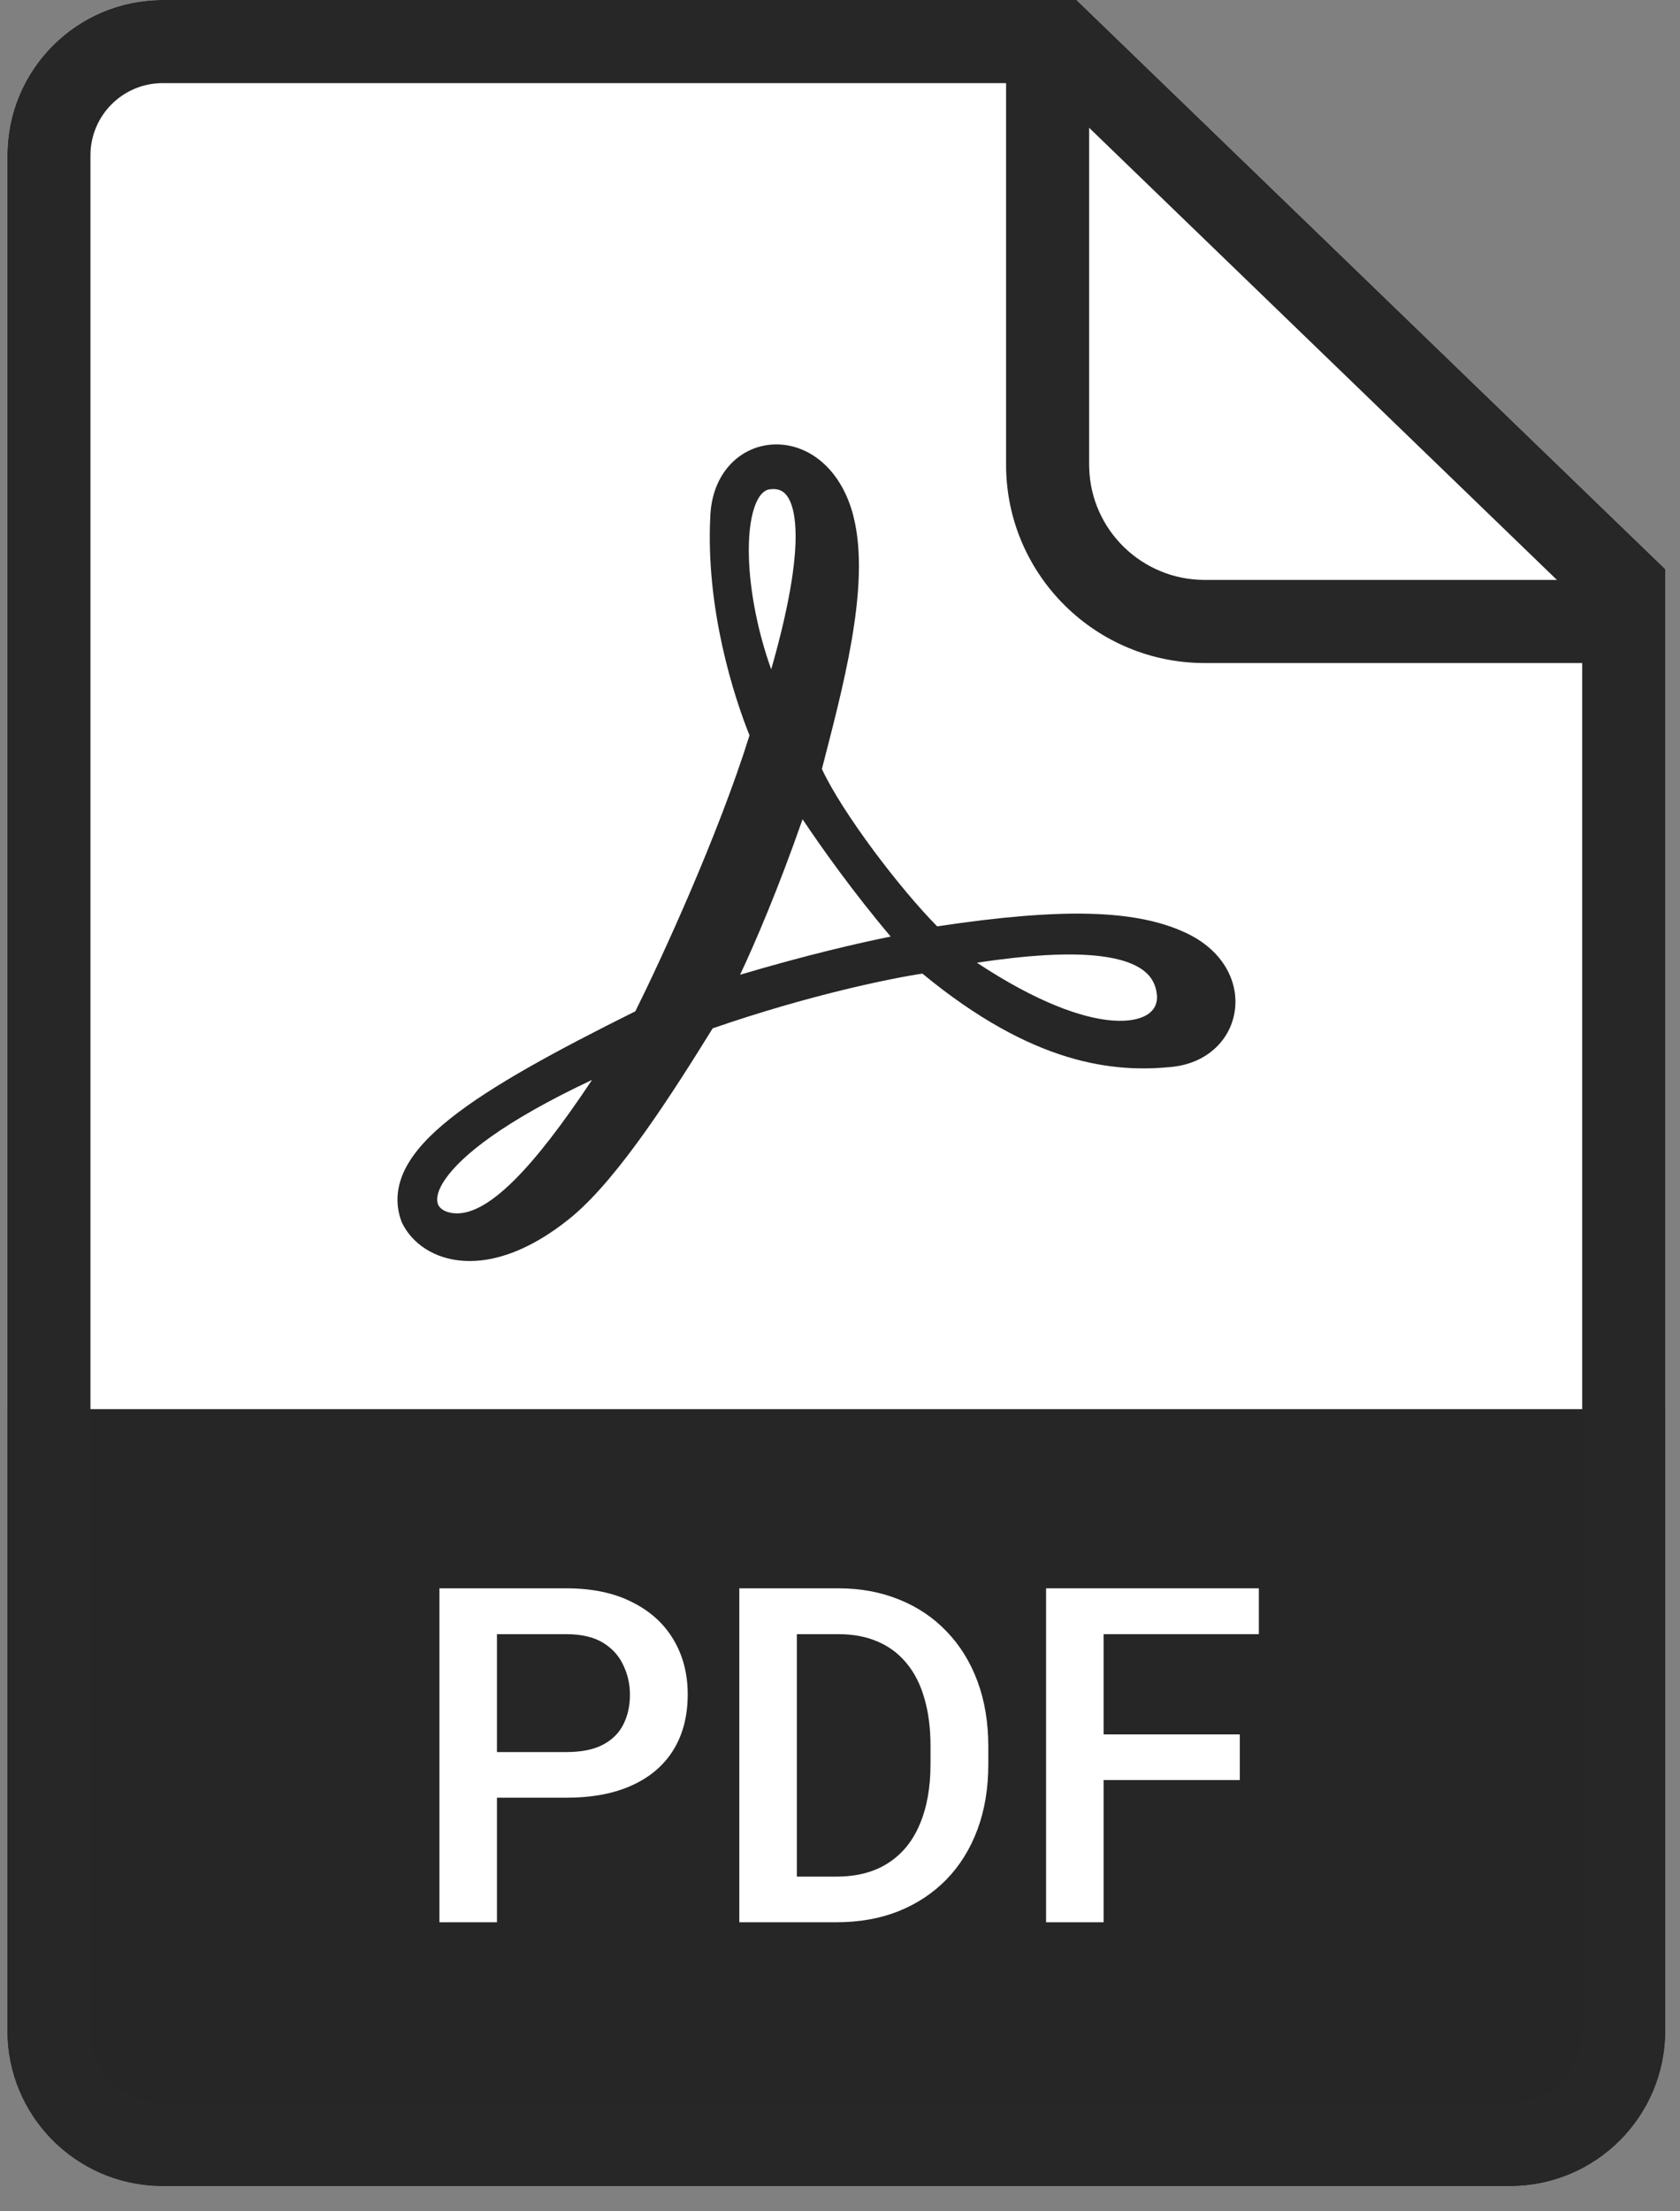
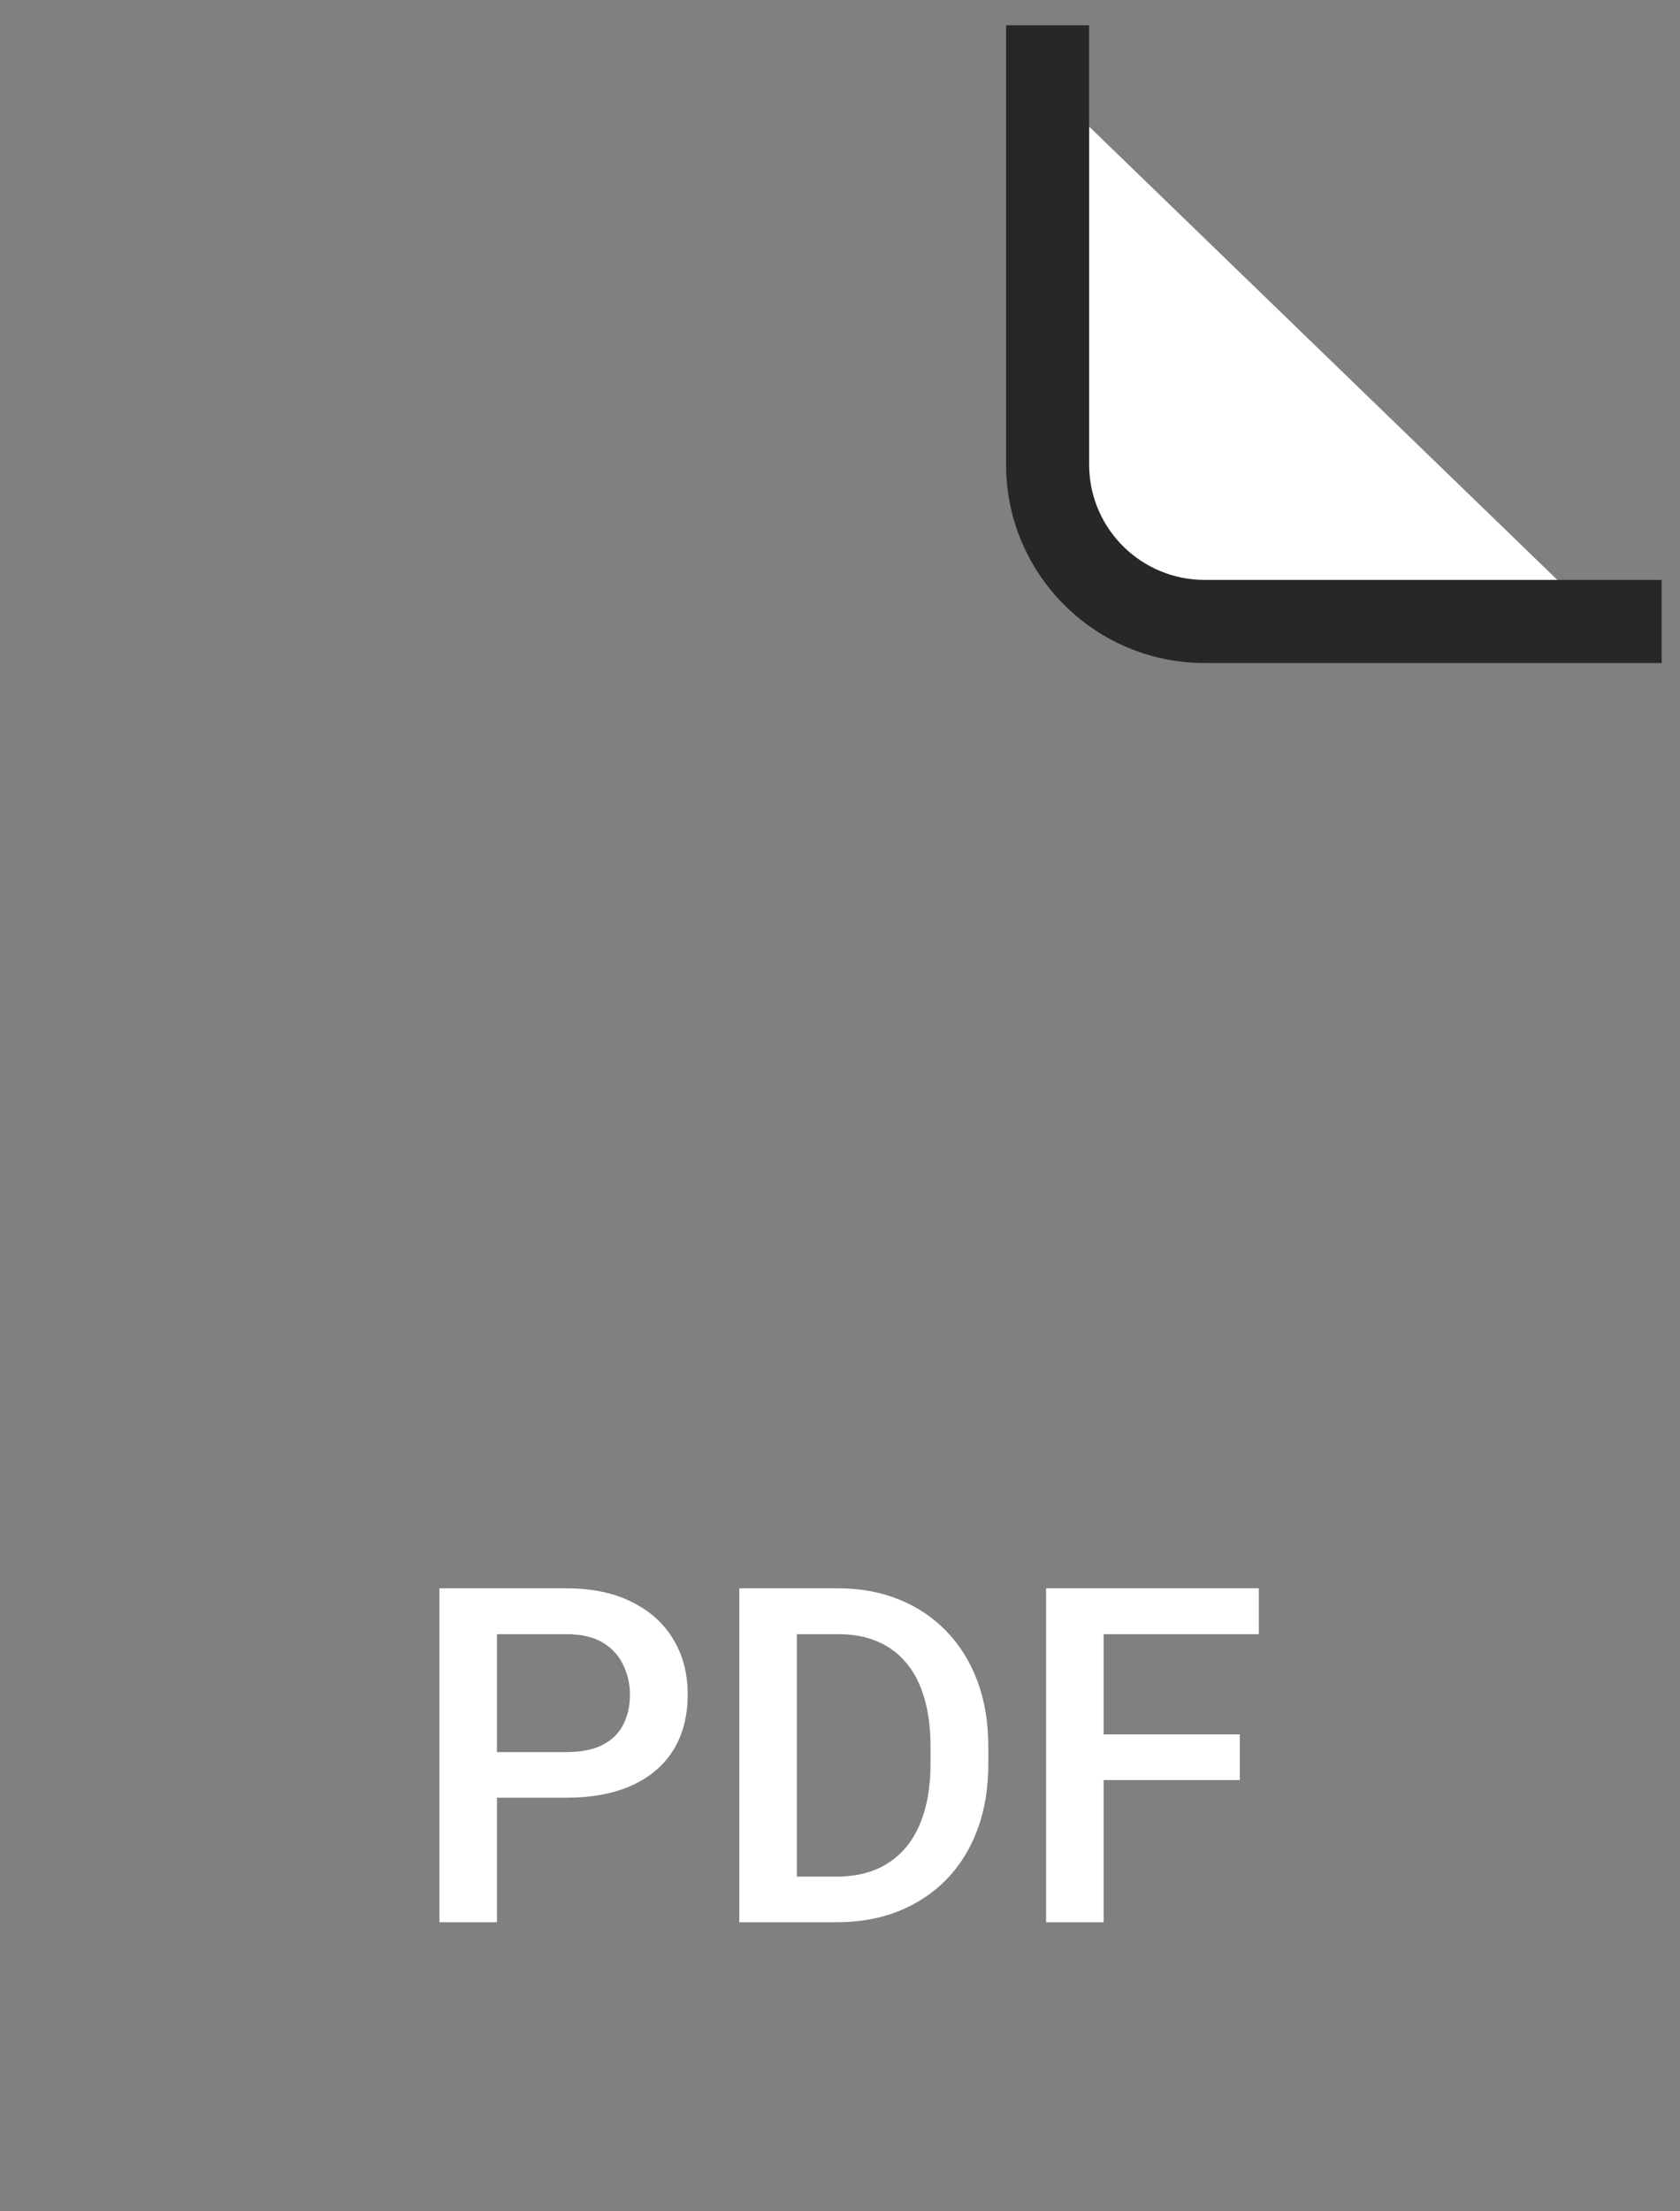
<svg xmlns="http://www.w3.org/2000/svg" width="57" height="75" viewBox="0 0 57 75" fill="none">
  <rect x="0" y="0" width="57" height="75" fill="#808080" stroke="none" />
-   <path d="M0.25 5.27C0.25 2.359 2.609 0 5.52 0H36.525L56.5 19.302V68.873C56.5 71.783 54.141 74.142 51.23 74.142H5.52C2.609 74.142 0.25 71.783 0.25 68.873V5.27Z" fill="white" />
  <path d="M40.069 21.078C37.367 21.078 35.176 18.899 35.176 16.212L35.176 2.573L44.735 11.826L54.294 21.078L40.069 21.078Z" fill="white" />
  <path d="M34.135 15.76V0.858H36.953V15.76L36.955 15.861C37.008 17.97 38.74 19.669 40.876 19.669H56.377V22.488H40.876C37.186 22.488 34.182 19.526 34.135 15.847L34.135 15.76Z" fill="#272727" />
-   <path d="M0.25 47.794H56.5V68.872C56.5 71.783 54.141 74.142 51.23 74.142H5.52C2.609 74.142 0.25 71.783 0.25 68.872V47.794Z" fill="#262626" />
  <path d="M37.444 53.87V65.196H35.492V53.87H37.444ZM42.065 58.825V60.373H36.946V58.825H42.065ZM42.711 53.87V55.425H36.946V53.87H42.711Z" fill="white" />
  <path d="M28.374 65.196H25.955L25.97 63.648H28.374C29.074 63.648 29.66 63.495 30.132 63.189C30.609 62.883 30.967 62.445 31.206 61.874C31.449 61.304 31.571 60.624 31.571 59.836V59.222C31.571 58.61 31.501 58.068 31.361 57.596C31.226 57.124 31.024 56.727 30.754 56.406C30.49 56.084 30.163 55.84 29.774 55.675C29.39 55.508 28.947 55.425 28.444 55.425H25.908V53.87H28.444C29.196 53.87 29.883 53.997 30.506 54.251C31.128 54.5 31.665 54.86 32.116 55.332C32.572 55.804 32.922 56.369 33.166 57.028C33.41 57.687 33.532 58.423 33.532 59.237V59.836C33.532 60.65 33.41 61.387 33.166 62.045C32.922 62.704 32.572 63.269 32.116 63.741C31.659 64.208 31.115 64.569 30.482 64.823C29.855 65.072 29.152 65.196 28.374 65.196ZM27.036 53.87V65.196H25.084V53.87H27.036Z" fill="white" />
  <path d="M19.21 60.972H16.262V59.424H19.21C19.724 59.424 20.139 59.341 20.455 59.175C20.771 59.009 21.002 58.781 21.147 58.49C21.298 58.195 21.373 57.858 21.373 57.479C21.373 57.121 21.298 56.787 21.147 56.476C21.002 56.159 20.771 55.905 20.455 55.713C20.139 55.522 19.724 55.425 19.21 55.425H16.861V65.196H14.909V53.87H19.21C20.087 53.87 20.831 54.025 21.443 54.337C22.06 54.642 22.529 55.068 22.851 55.612C23.173 56.152 23.333 56.769 23.333 57.464C23.333 58.195 23.173 58.822 22.851 59.346C22.529 59.87 22.06 60.272 21.443 60.552C20.831 60.832 20.087 60.972 19.21 60.972Z" fill="white" />
-   <path fill-rule="evenodd" clip-rule="evenodd" d="M26.248 15.075C27.357 15.028 28.475 15.816 28.922 17.381L28.953 17.498C29.266 18.713 29.152 20.232 28.893 21.733C28.633 23.244 28.215 24.794 27.886 26.081C28.223 26.811 28.888 27.834 29.64 28.848C30.378 29.84 31.178 30.795 31.798 31.419C36.049 30.78 38.565 30.842 40.271 31.656L40.327 31.684C41.507 32.271 42.028 33.302 41.897 34.268C41.767 35.233 40.996 36.041 39.806 36.18L39.749 36.187C38.806 36.279 37.631 36.279 36.199 35.841C34.801 35.413 33.177 34.572 31.295 33.021C30.21 33.185 27.457 33.745 24.18 34.878C23.518 35.946 22.731 37.2 21.913 38.351C21.097 39.499 20.233 40.572 19.417 41.256L19.338 41.321C17.983 42.417 16.749 42.824 15.742 42.764C14.732 42.704 13.974 42.172 13.634 41.461L13.627 41.445L13.621 41.429C13.393 40.808 13.46 40.196 13.77 39.604C14.072 39.027 14.602 38.471 15.303 37.917C16.684 36.823 18.833 35.655 21.557 34.299C22.449 32.507 24.37 28.331 25.43 24.941C24.927 23.694 23.926 20.66 24.102 17.462L24.106 17.394C24.211 15.986 25.151 15.123 26.248 15.075ZM20.087 36.627C17.09 38.035 15.658 39.192 15.105 39.997C14.799 40.443 14.808 40.712 14.859 40.842C14.909 40.971 15.056 41.096 15.33 41.14L15.38 41.146C15.897 41.204 16.56 40.913 17.459 40.017C18.211 39.268 19.073 38.149 20.087 36.627ZM37.384 32.436C36.301 32.295 34.839 32.397 33.144 32.651C35.173 33.992 36.715 34.535 37.75 34.613C38.328 34.656 38.713 34.553 38.941 34.402C39.153 34.262 39.255 34.066 39.257 33.822C39.237 33.411 39.074 33.124 38.789 32.909C38.484 32.68 38.019 32.519 37.384 32.436ZM27.23 27.786C26.403 30.157 25.615 31.989 25.11 33.06C27.335 32.398 29.168 31.975 30.22 31.765C28.965 30.282 27.876 28.755 27.23 27.786ZM26.65 16.755C26.524 16.622 26.355 16.561 26.1 16.597C25.932 16.627 25.744 16.776 25.598 17.199C25.454 17.616 25.387 18.211 25.41 18.924C25.446 20.058 25.707 21.422 26.166 22.703C26.847 20.322 27.06 18.739 26.977 17.763C26.931 17.21 26.793 16.907 26.65 16.755Z" fill="#262626" />
-   <path d="M0.25 68.873V5.27C0.25 2.359 2.609 0 5.52 0H36.525L56.5 19.302V68.873C56.5 71.783 54.141 74.142 51.23 74.142V71.323C52.584 71.323 53.681 70.226 53.681 68.873V20.497L35.385 2.819H5.52C4.166 2.819 3.069 3.916 3.069 5.27V68.873C3.069 70.226 4.166 71.323 5.52 71.323V74.142L5.384 74.141C2.536 74.068 0.25 71.737 0.25 68.873ZM51.23 71.323V74.142H5.52V71.323H51.23Z" fill="#272727" />
</svg>